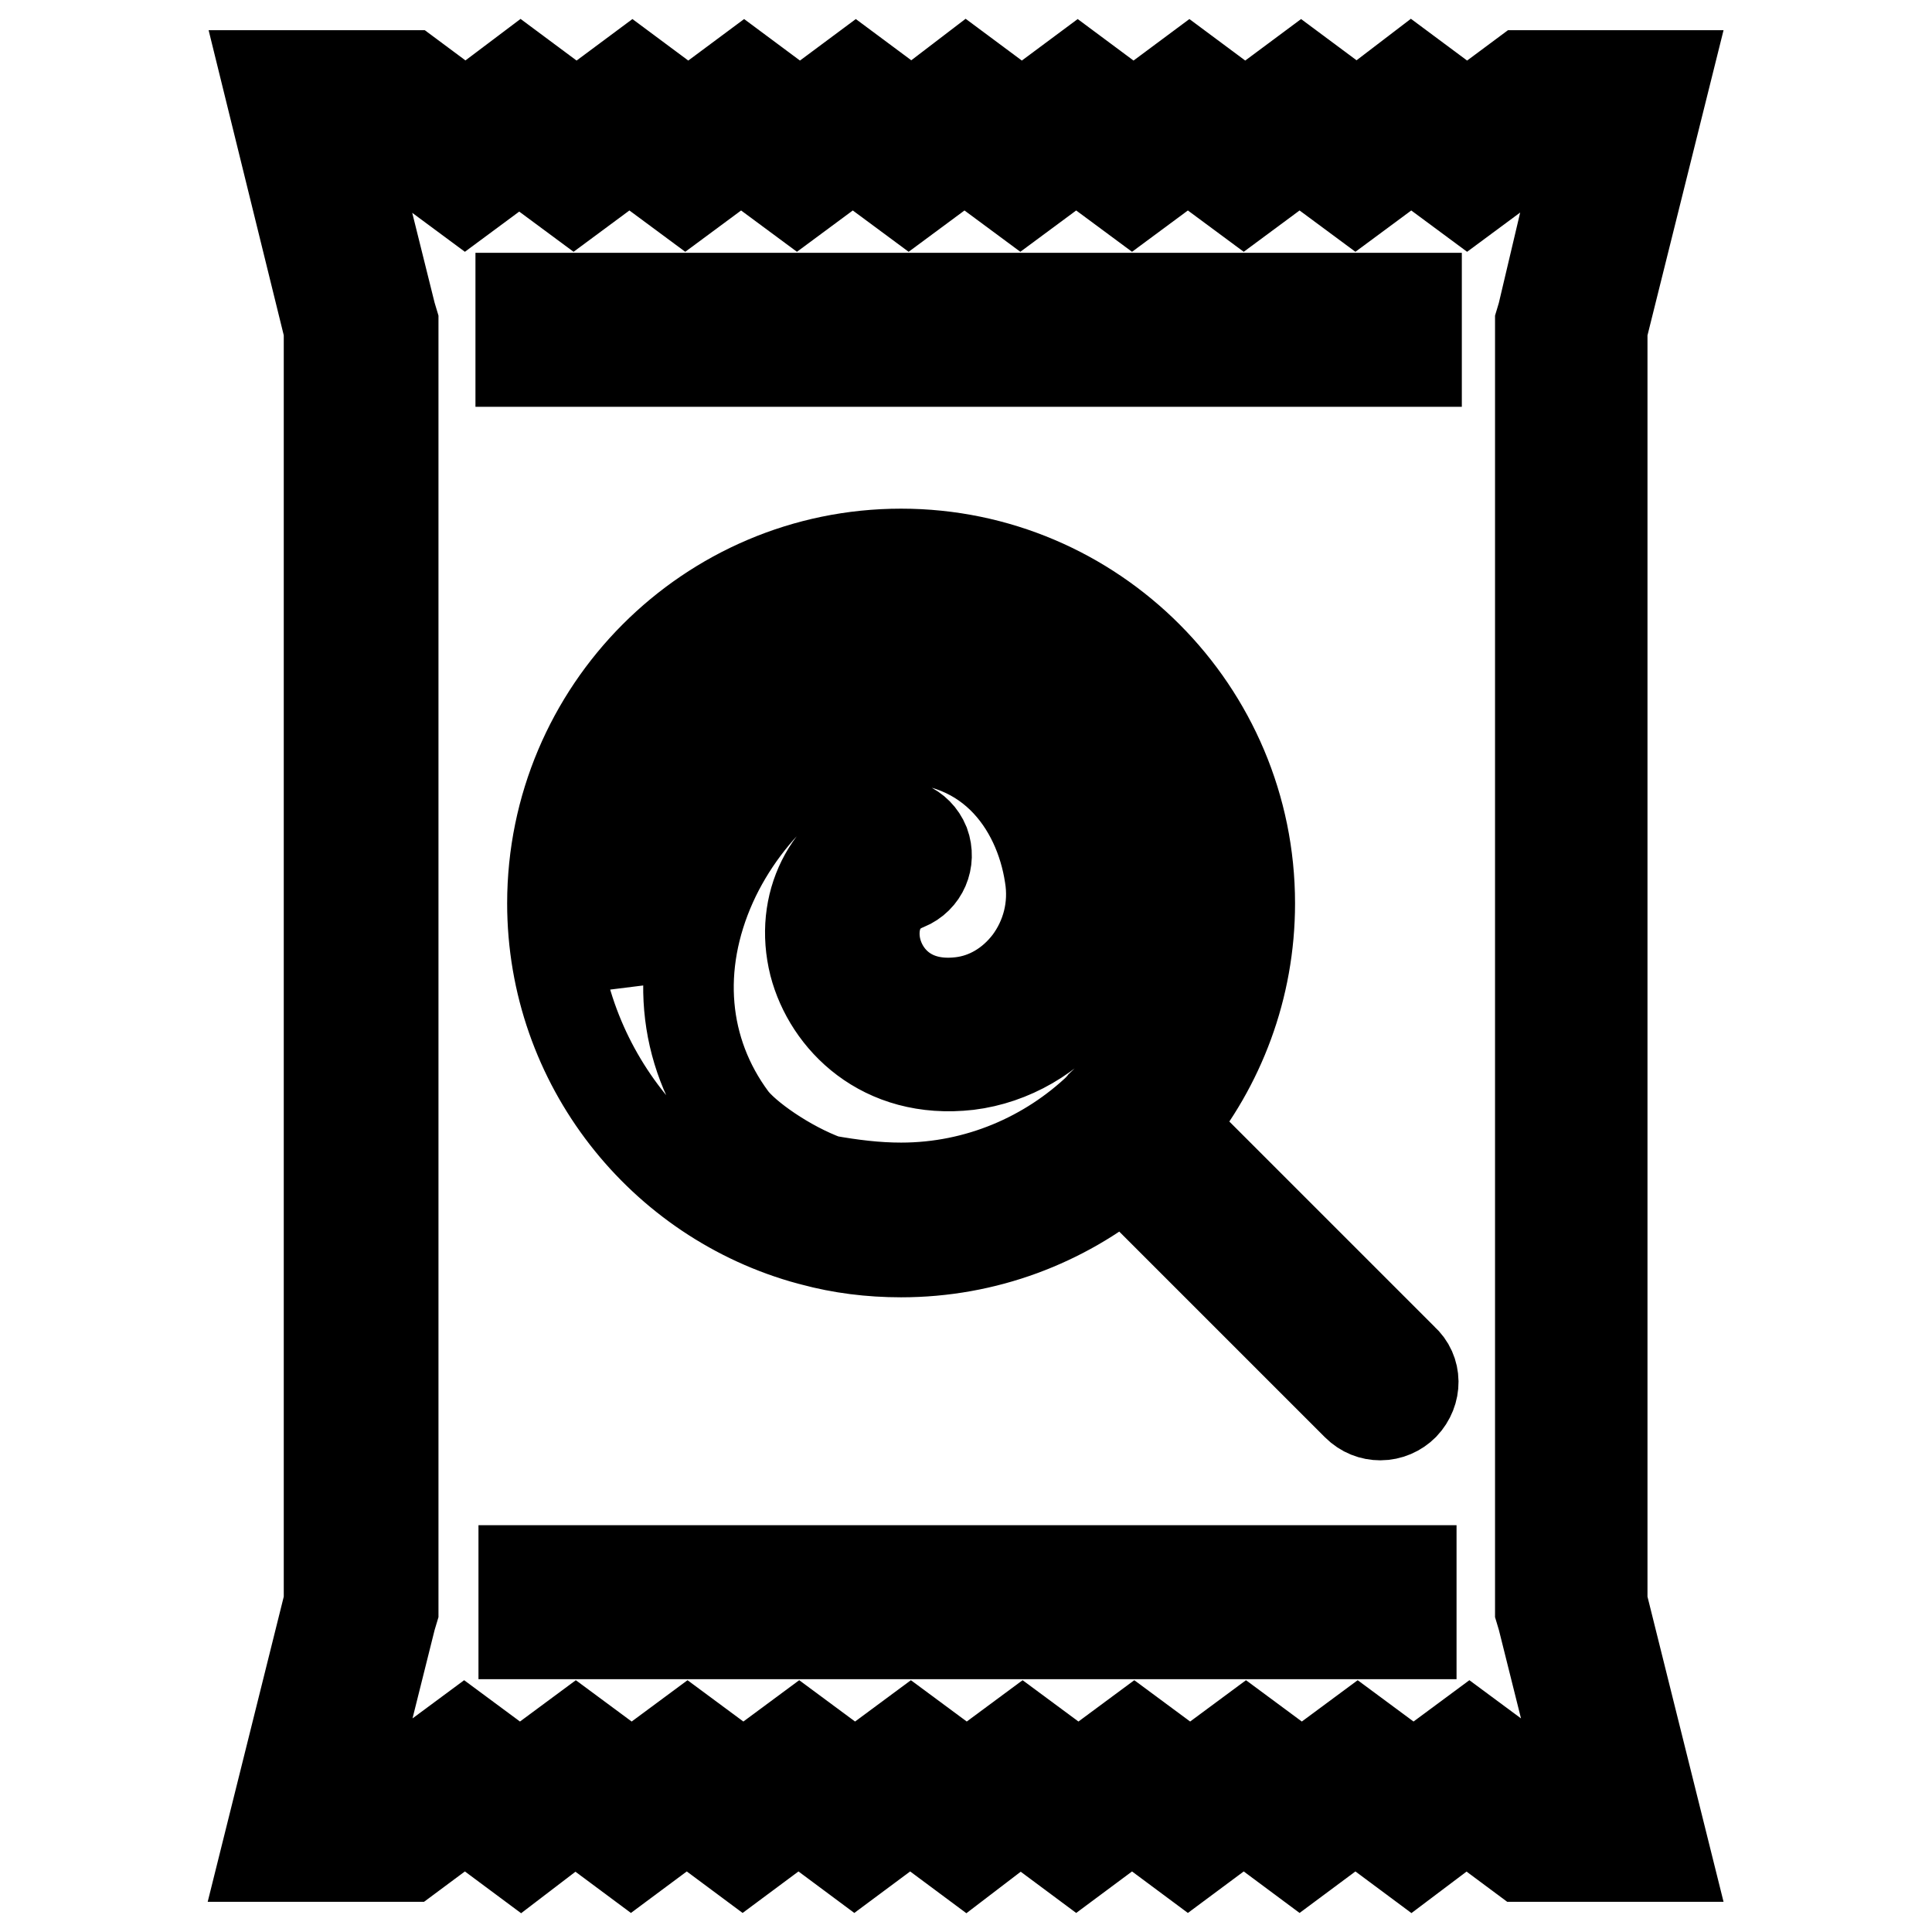
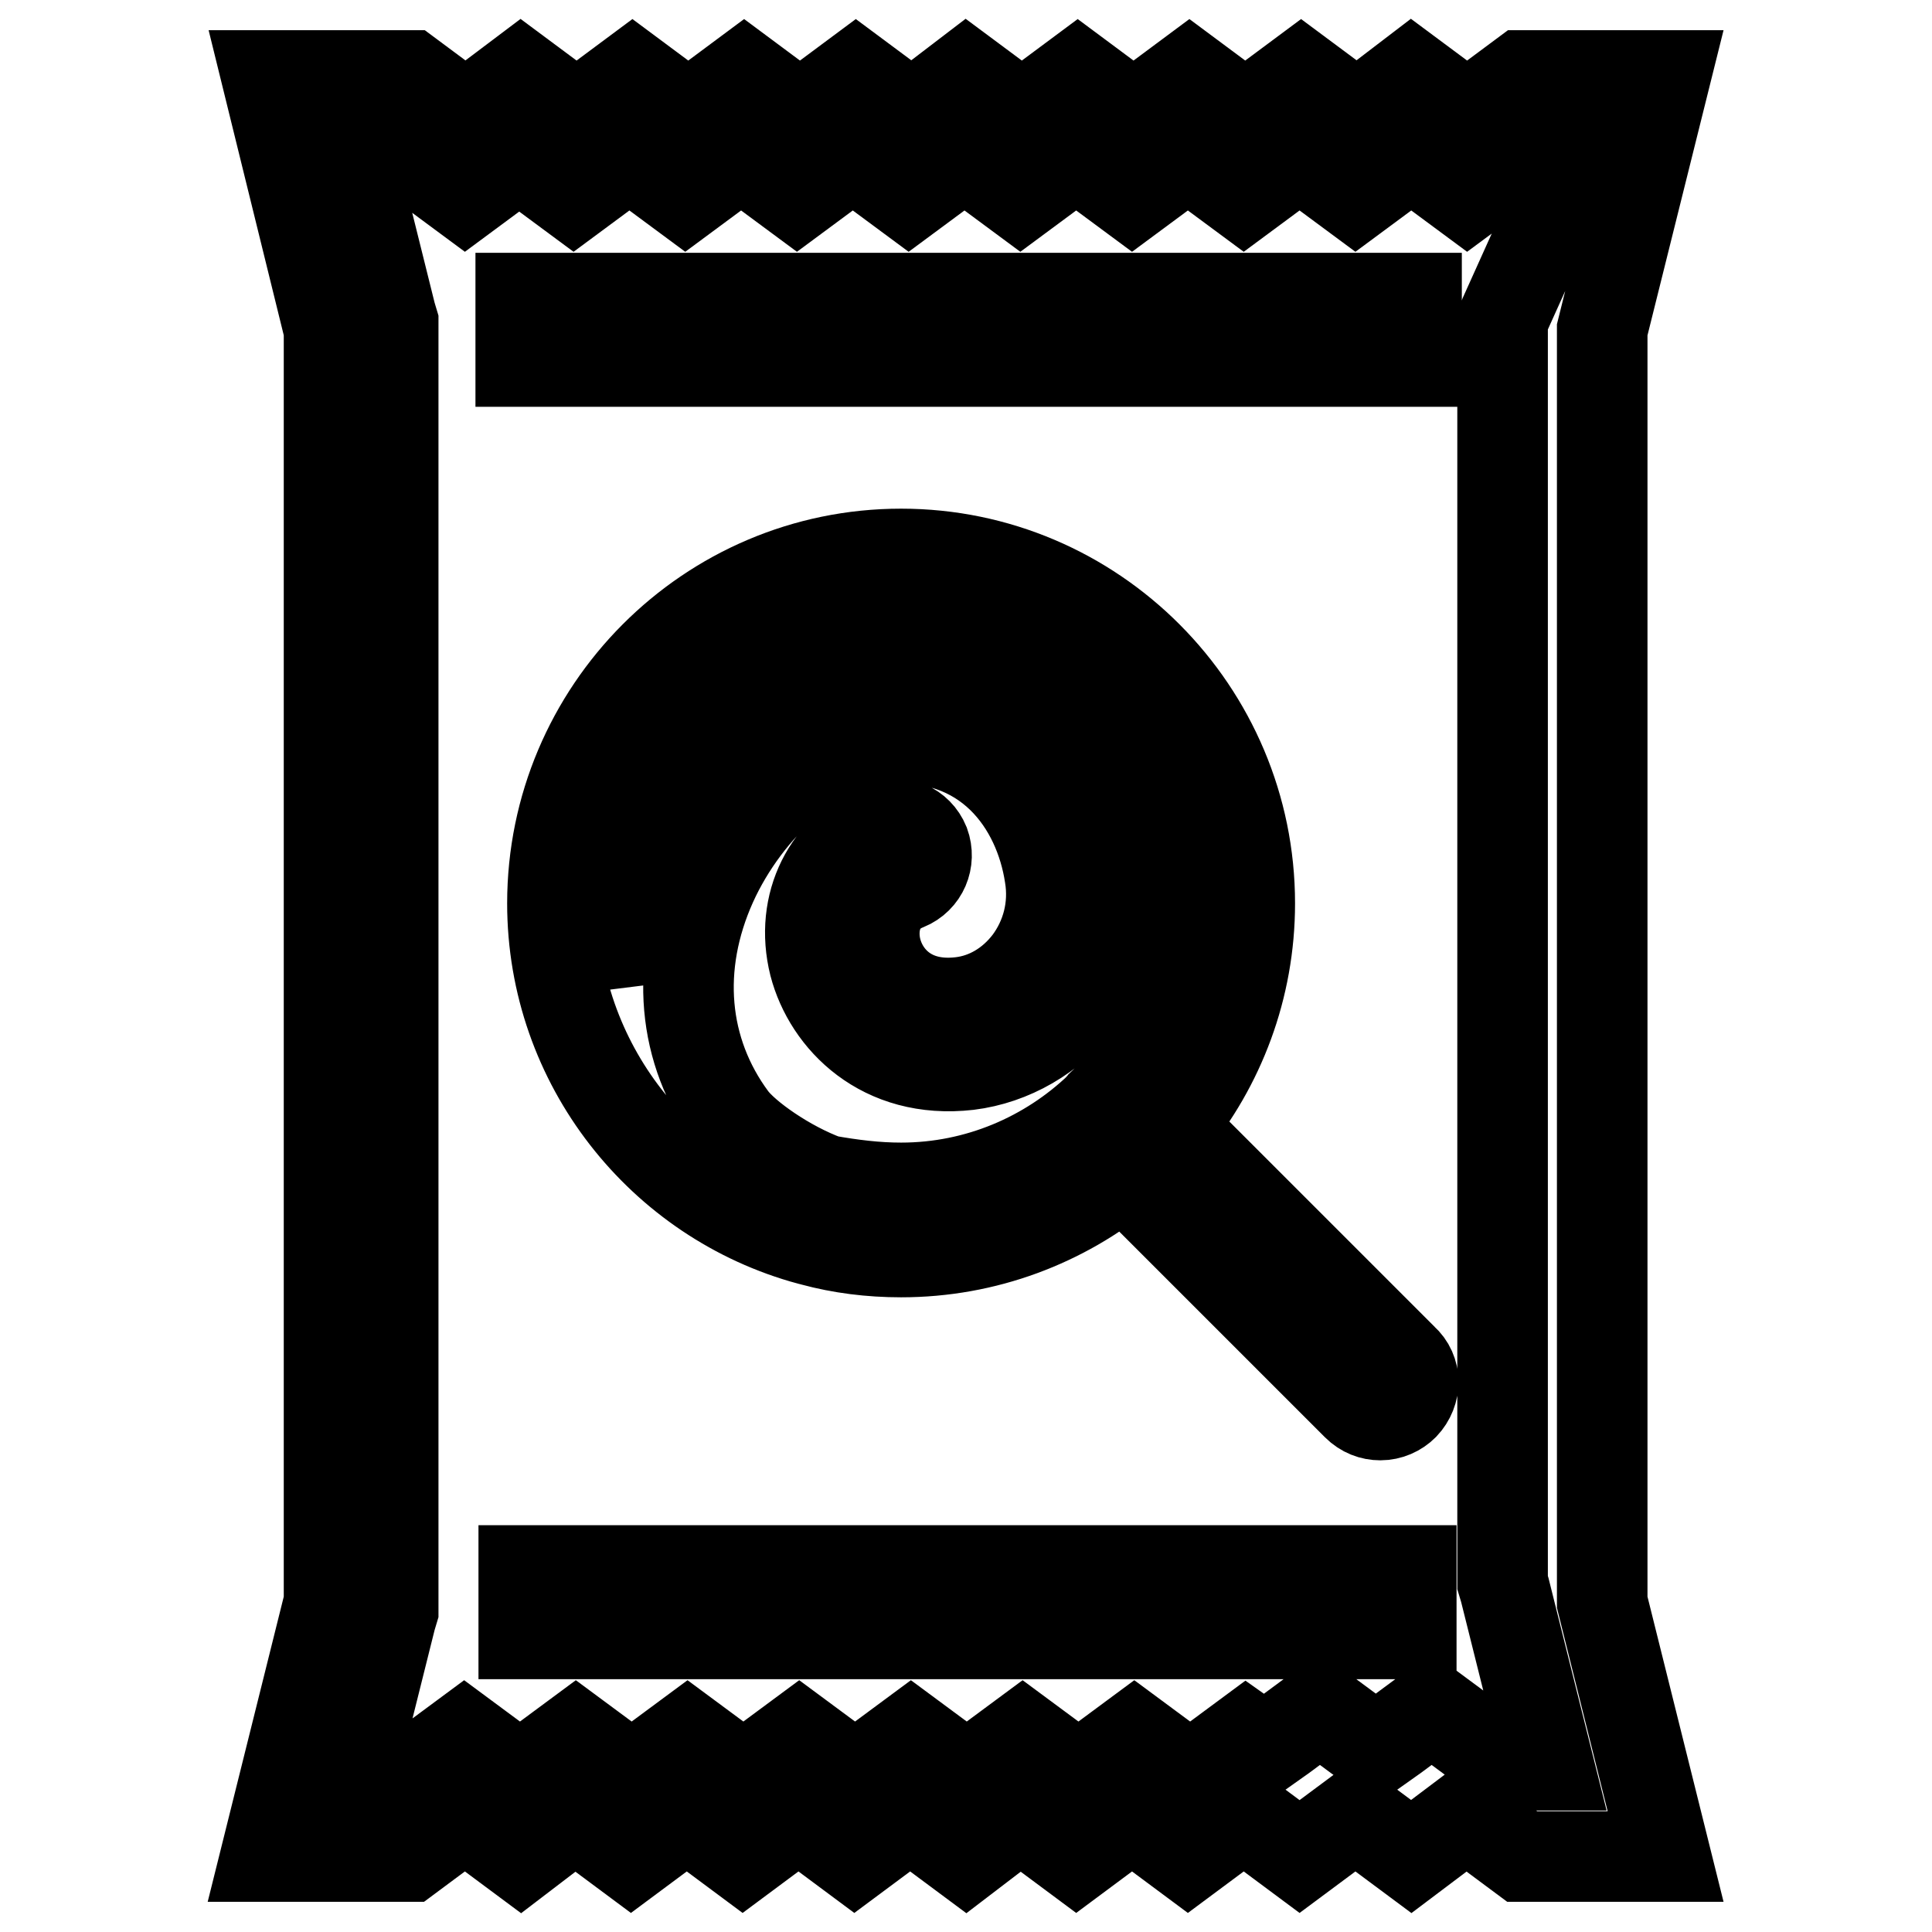
<svg xmlns="http://www.w3.org/2000/svg" version="1.1" x="0px" y="0px" viewBox="0 0 256 256" enable-background="new 0 0 256 256" xml:space="preserve">
  <g>
-     <path stroke-width="12" fill-opacity="0" stroke="#000000" d="M187.7,47.9H86.6v-8.4h101.1V47.9z M209.9,18.4h-5.4l-5.1,3.8l-5,3.7l-5-3.7l-2.4-1.7l-2.4,1.7l-5,3.7 l-5-3.7l-2.4-1.7l-2.4,1.7l-5,3.7l-5-3.7l-2.4-1.7l-2.4,1.7l-5,3.7l-5-3.7l-2.4-1.7l-2.4,1.7l-5,3.7l-5-3.7l-2.4-1.7l-2.4,1.7 l-5,3.7l-5-3.7l-2.4-1.7l-2.4,1.7l-5,3.7l-5-3.7l-2.4-1.7l-2.4,1.7l-5,3.7l-5-3.7l-2.4-1.7l-2.4,1.7l-5,3.7l-5-3.7L69,20.5 l-2.4,1.7l-5,3.7l-5-3.7l-5.2-3.8h-5.4l5.8,23.3l0.3,1v170.7l-0.3,1l-5.8,23.2h5.4l5.1-3.8l5-3.7l5,3.7l2.4,1.7l2.4-1.7l5-3.7 l5,3.7l2.4,1.7l2.4-1.7l5-3.7l5,3.7l2.4,1.7l2.4-1.7l5-3.7l5,3.7l2.4,1.7l2.4-1.7l5-3.7l5,3.7l2.4,1.7l2.4-1.7l5-3.7l5,3.7l2.4,1.7 l2.4-1.7l5-3.7l5,3.7l2.4,1.7l2.4-1.7l5-3.7l5,3.7l2.4,1.7l2.4-1.7l5-3.7l5,3.7l2.4,1.7l2.4-1.7l5-3.7l5,3.7l5.1,3.8h5.4l-5.8-23.2 l-0.3-1V42.7l0.3-1L209.9,18.4z M220.7,10l-8.4,33.7v168.6l8.4,33.7h-19l-7.4-5.5L187,246l-7.4-5.5l-7.4,5.5l-7.4-5.5l-7.4,5.5 l-7.4-5.5l-7.4,5.5l-7.4-5.5L128,246l-7.4-5.5l-7.4,5.5l-7.4-5.5l-7.4,5.5l-7.4-5.5l-7.4,5.5l-7.4-5.5L69,246l-7.4-5.5l-7.4,5.5 h-19l8.4-33.7V128V43.7L35.3,10h19l7.4,5.5L69,10l7.4,5.5l7.4-5.5l7.4,5.5l7.4-5.5l7.4,5.5l7.4-5.5l7.4,5.5L128,10l7.4,5.5l7.4-5.5 l7.4,5.5l7.4-5.5l7.4,5.5l7.4-5.5l7.4,5.5L187,10l7.4,5.5l7.4-5.5H220.7z M186,186.2c-0.8,0.8-1.9,1.3-3.1,1.3 c-1.1,0-2.2-0.4-3.1-1.3l-30.9-30.9c-8,6.6-18.3,10.6-29.5,10.6c-4.1,0-8-0.5-11.7-1.5c-0.1,0-0.2-0.1-0.4-0.1 c-19.6-5.3-34.1-23.3-34.1-44.6c0-25.5,20.7-46.3,46.2-46.3s46.2,20.8,46.2,46.3c0,11.2-4,21.5-10.6,29.5l30.9,30.9 C187.7,181.7,187.7,184.4,186,186.2z M119.4,157.4c10.2,0,19.5-4.1,26.3-10.6c0.1-0.2,0.3-0.3,0.4-0.5c0.2-0.2,0.3-0.3,0.5-0.4 c6.6-6.8,10.6-16.1,10.6-26.3c0-20.9-17-37.8-37.8-37.8c-20.8,0-37.8,16.9-37.8,37.8c0,3.6,0.5,7.1,1.4,10.4 c0.1-5.5,1.4-11,3.8-16.5c2.8-6.4,7.1-12.1,12.2-16.4c5.4-4.6,11.2-7.2,17-7.7c8.8-0.8,16.5,1.7,22.3,7.1c4.9,4.6,8.2,11,9.3,18.2 c1,6.5-0.6,12.8-4.5,17.8c-3.7,4.8-9.1,7.9-14.8,8.6c-11.4,1.3-18.5-6-20.4-13.3c-2-8,1.8-15.5,9.1-18.4c2.2-0.8,4.6,0.2,5.5,2.4 c0.8,2.2-0.2,4.6-2.4,5.5c-4.1,1.6-4.7,5.6-4,8.5c0.9,3.7,4.4,7.8,11.2,7c3.5-0.4,6.7-2.3,9-5.3c2.4-3.2,3.5-7.3,2.8-11.5 c-1.4-9.2-8.1-19.4-22.5-18.1c-4,0.3-8.3,2.4-12.3,5.8c-4.1,3.5-7.7,8.3-10,13.4c-4.9,10.9-3.9,22.2,2.7,31.1 c1.8,2.4,7.3,6.3,12.5,8.2C112.9,157,116.1,157.4,119.4,157.4L119.4,157.4z M77.4,39.5H69v8.4h8.4V39.5z M170.5,208.1H69.4v8.4 h101.1V208.1z M187,208.1h-8.4v8.4h8.4V208.1z" />
+     <path stroke-width="12" fill-opacity="0" stroke="#000000" d="M187.7,47.9H86.6v-8.4h101.1V47.9z M209.9,18.4h-5.4l-5.1,3.8l-5,3.7l-5-3.7l-2.4-1.7l-2.4,1.7l-5,3.7 l-5-3.7l-2.4-1.7l-2.4,1.7l-5,3.7l-5-3.7l-2.4-1.7l-2.4,1.7l-5,3.7l-5-3.7l-2.4-1.7l-2.4,1.7l-5,3.7l-5-3.7l-2.4-1.7l-2.4,1.7 l-5,3.7l-5-3.7l-2.4-1.7l-2.4,1.7l-5,3.7l-5-3.7l-2.4-1.7l-2.4,1.7l-5,3.7l-5-3.7l-2.4-1.7l-2.4,1.7l-5,3.7l-5-3.7L69,20.5 l-2.4,1.7l-5,3.7l-5-3.7l-5.2-3.8h-5.4l5.8,23.3l0.3,1v170.7l-0.3,1l-5.8,23.2h5.4l5.1-3.8l5-3.7l5,3.7l2.4,1.7l2.4-1.7l5-3.7 l5,3.7l2.4,1.7l2.4-1.7l5-3.7l5,3.7l2.4,1.7l2.4-1.7l5-3.7l5,3.7l2.4,1.7l2.4-1.7l5-3.7l5,3.7l2.4,1.7l2.4-1.7l5-3.7l5,3.7l2.4,1.7 l2.4-1.7l5-3.7l5,3.7l2.4,1.7l2.4-1.7l5-3.7l2.4,1.7l2.4-1.7l5-3.7l5,3.7l2.4,1.7l2.4-1.7l5-3.7l5,3.7l5.1,3.8h5.4l-5.8-23.2 l-0.3-1V42.7l0.3-1L209.9,18.4z M220.7,10l-8.4,33.7v168.6l8.4,33.7h-19l-7.4-5.5L187,246l-7.4-5.5l-7.4,5.5l-7.4-5.5l-7.4,5.5 l-7.4-5.5l-7.4,5.5l-7.4-5.5L128,246l-7.4-5.5l-7.4,5.5l-7.4-5.5l-7.4,5.5l-7.4-5.5l-7.4,5.5l-7.4-5.5L69,246l-7.4-5.5l-7.4,5.5 h-19l8.4-33.7V128V43.7L35.3,10h19l7.4,5.5L69,10l7.4,5.5l7.4-5.5l7.4,5.5l7.4-5.5l7.4,5.5l7.4-5.5l7.4,5.5L128,10l7.4,5.5l7.4-5.5 l7.4,5.5l7.4-5.5l7.4,5.5l7.4-5.5l7.4,5.5L187,10l7.4,5.5l7.4-5.5H220.7z M186,186.2c-0.8,0.8-1.9,1.3-3.1,1.3 c-1.1,0-2.2-0.4-3.1-1.3l-30.9-30.9c-8,6.6-18.3,10.6-29.5,10.6c-4.1,0-8-0.5-11.7-1.5c-0.1,0-0.2-0.1-0.4-0.1 c-19.6-5.3-34.1-23.3-34.1-44.6c0-25.5,20.7-46.3,46.2-46.3s46.2,20.8,46.2,46.3c0,11.2-4,21.5-10.6,29.5l30.9,30.9 C187.7,181.7,187.7,184.4,186,186.2z M119.4,157.4c10.2,0,19.5-4.1,26.3-10.6c0.1-0.2,0.3-0.3,0.4-0.5c0.2-0.2,0.3-0.3,0.5-0.4 c6.6-6.8,10.6-16.1,10.6-26.3c0-20.9-17-37.8-37.8-37.8c-20.8,0-37.8,16.9-37.8,37.8c0,3.6,0.5,7.1,1.4,10.4 c0.1-5.5,1.4-11,3.8-16.5c2.8-6.4,7.1-12.1,12.2-16.4c5.4-4.6,11.2-7.2,17-7.7c8.8-0.8,16.5,1.7,22.3,7.1c4.9,4.6,8.2,11,9.3,18.2 c1,6.5-0.6,12.8-4.5,17.8c-3.7,4.8-9.1,7.9-14.8,8.6c-11.4,1.3-18.5-6-20.4-13.3c-2-8,1.8-15.5,9.1-18.4c2.2-0.8,4.6,0.2,5.5,2.4 c0.8,2.2-0.2,4.6-2.4,5.5c-4.1,1.6-4.7,5.6-4,8.5c0.9,3.7,4.4,7.8,11.2,7c3.5-0.4,6.7-2.3,9-5.3c2.4-3.2,3.5-7.3,2.8-11.5 c-1.4-9.2-8.1-19.4-22.5-18.1c-4,0.3-8.3,2.4-12.3,5.8c-4.1,3.5-7.7,8.3-10,13.4c-4.9,10.9-3.9,22.2,2.7,31.1 c1.8,2.4,7.3,6.3,12.5,8.2C112.9,157,116.1,157.4,119.4,157.4L119.4,157.4z M77.4,39.5H69v8.4h8.4V39.5z M170.5,208.1H69.4v8.4 h101.1V208.1z M187,208.1h-8.4v8.4h8.4V208.1z" />
  </g>
</svg>